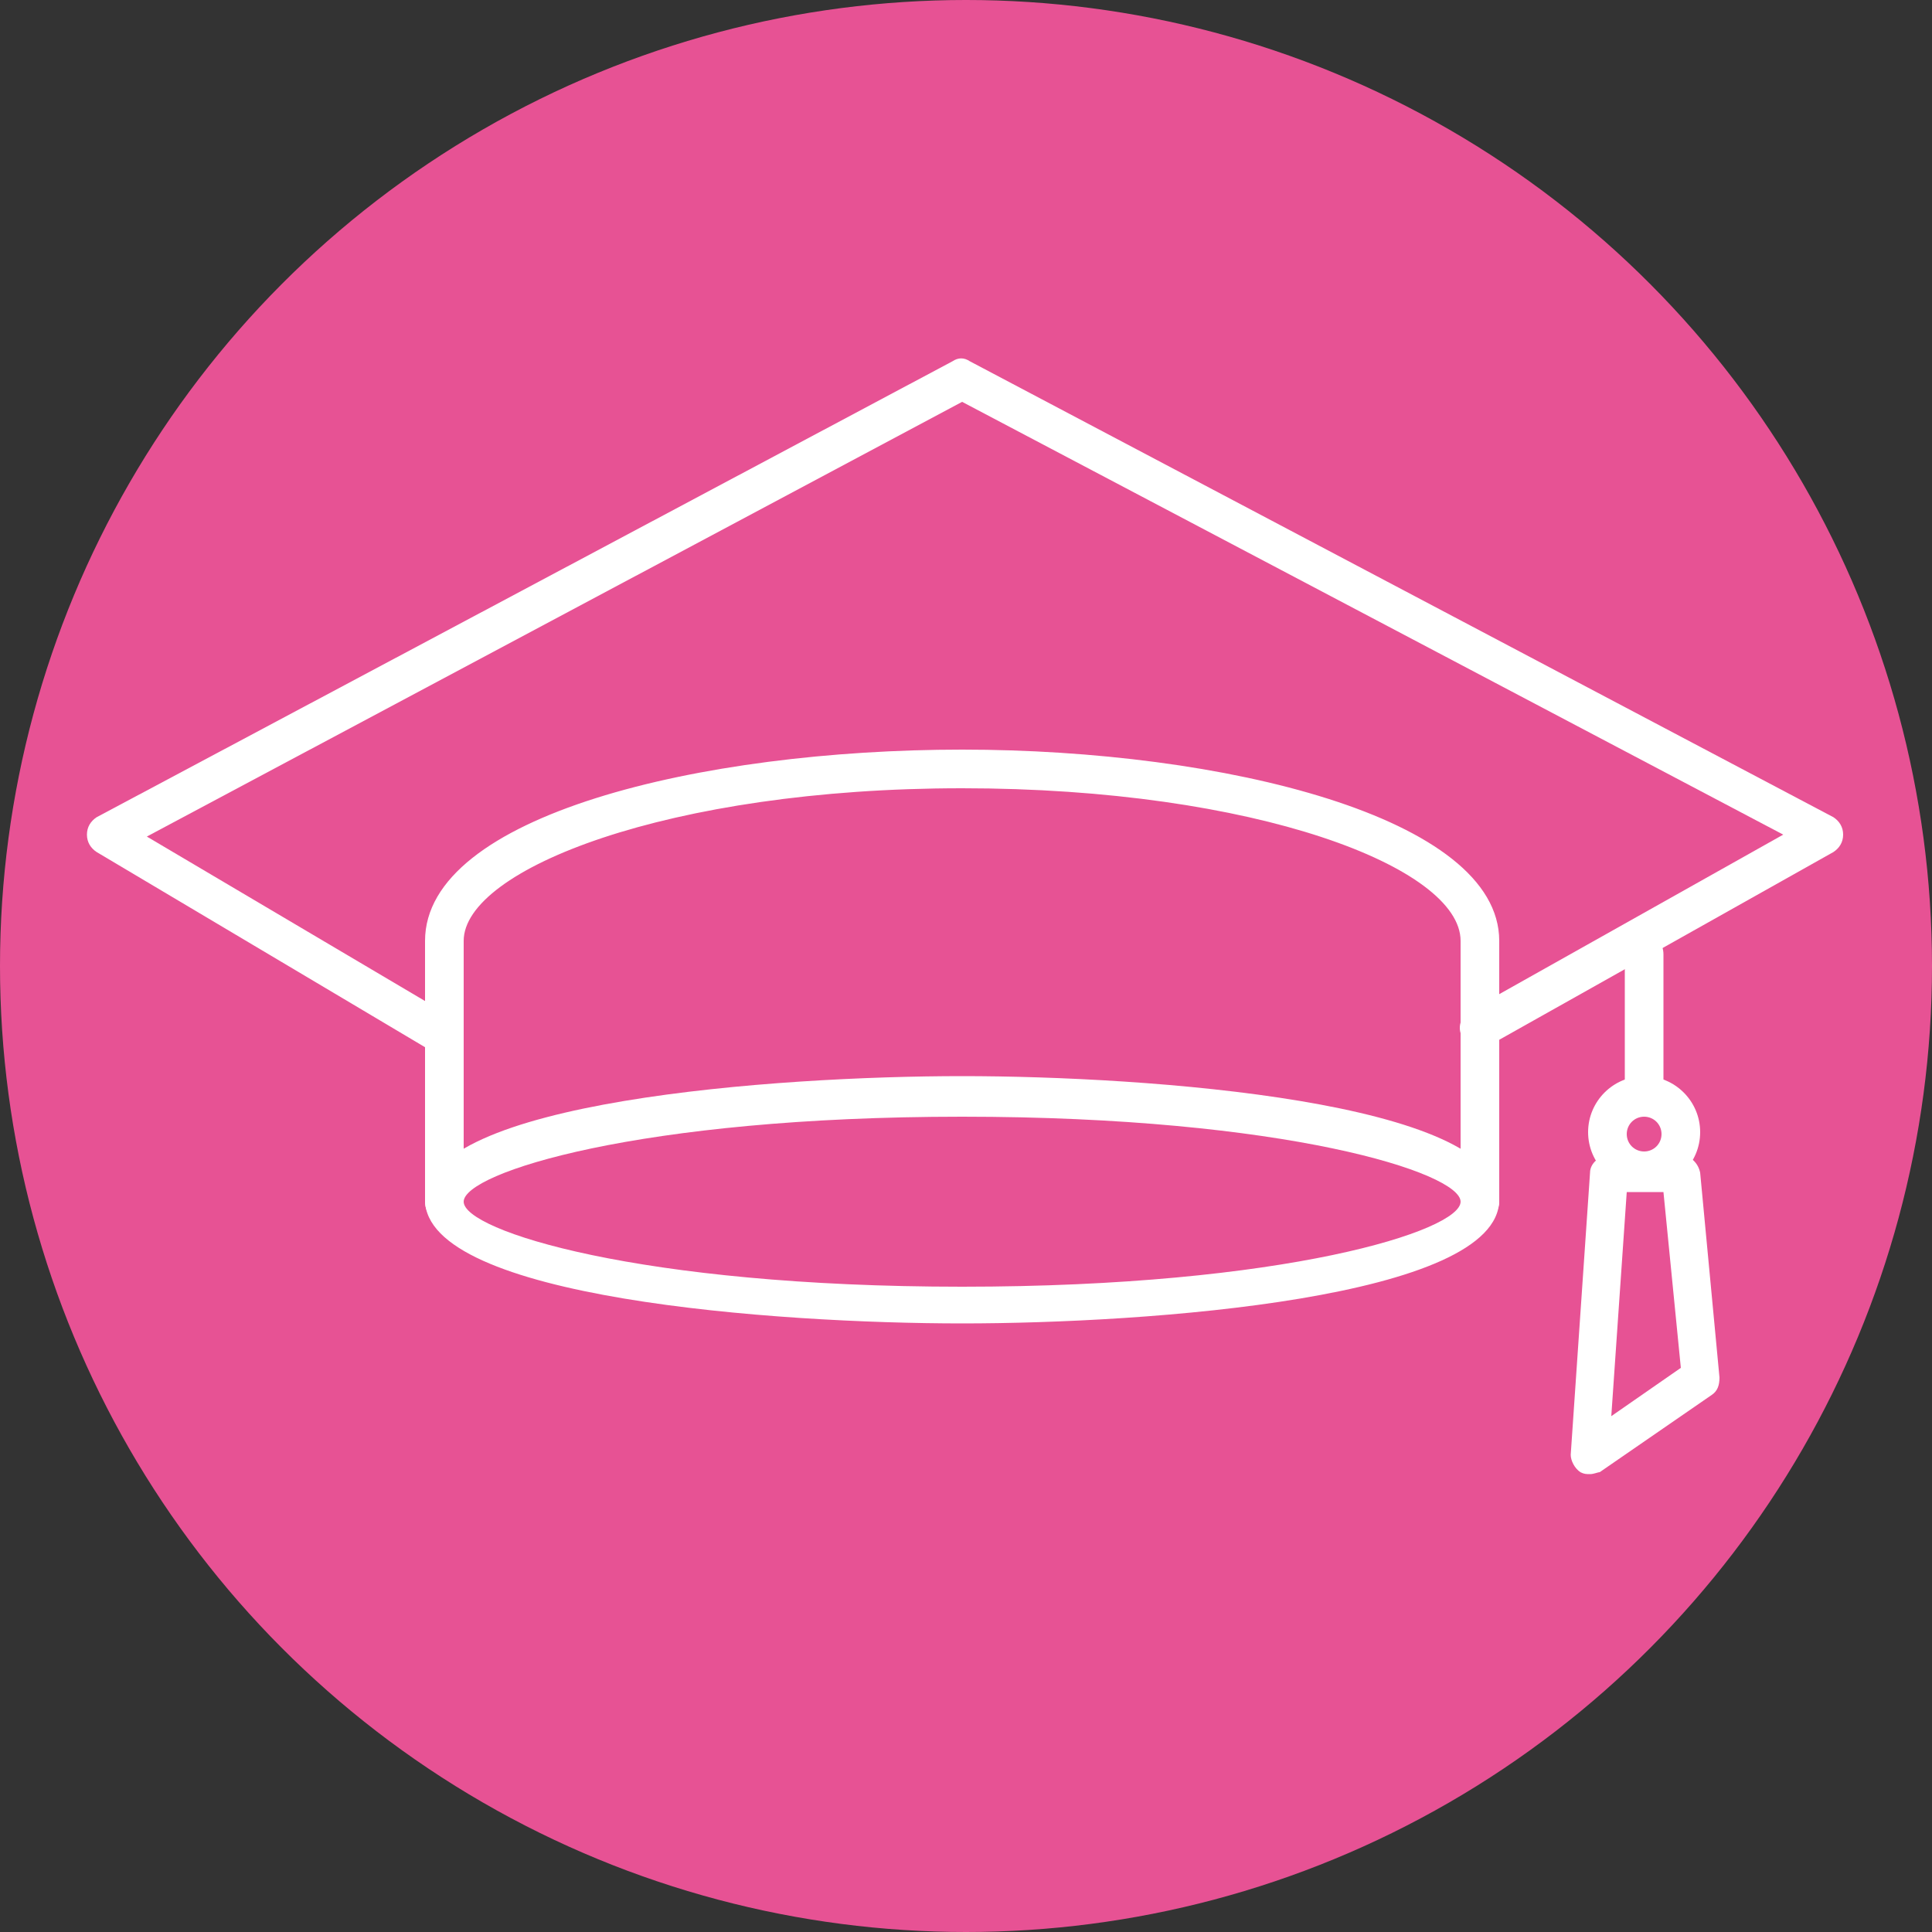
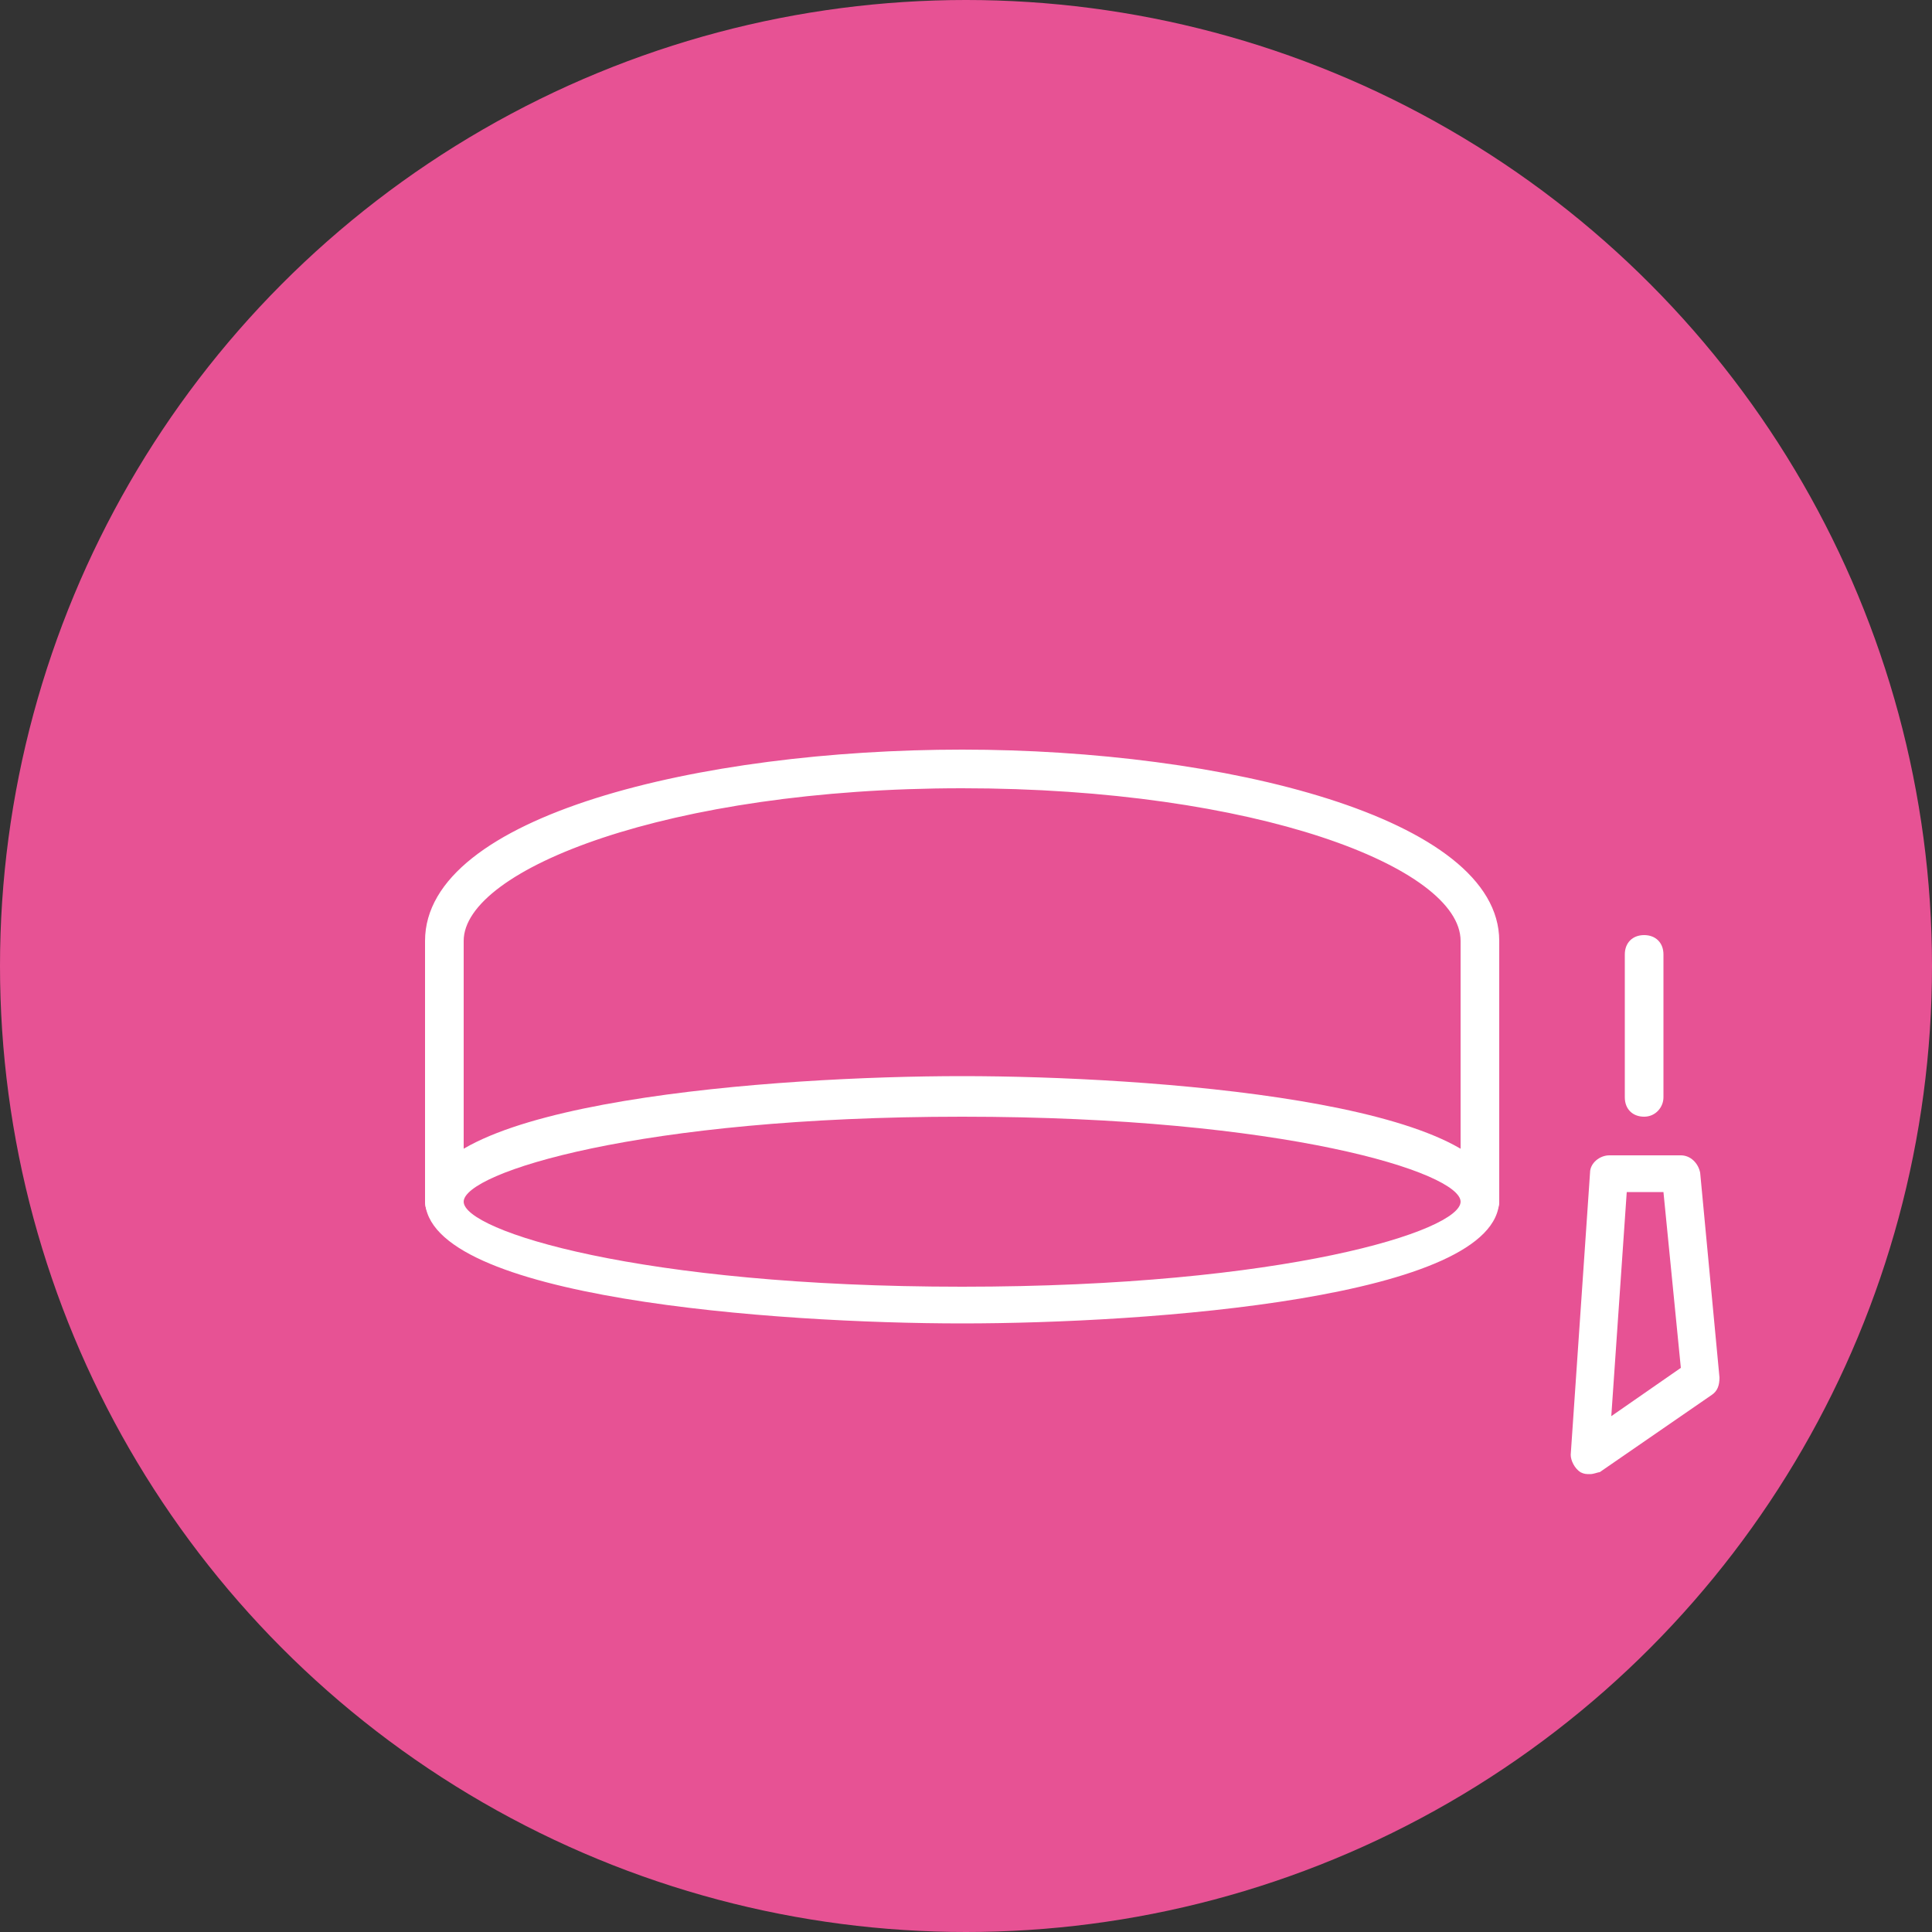
<svg xmlns="http://www.w3.org/2000/svg" version="1.1" id="Ebene_1" x="0px" y="0px" viewBox="0 0 100 100" style="enable-background:new 0 0 100 100;" xml:space="preserve">
  <rect x="0" y="0" width="100" height="100" fill="#333333" stroke="none" />
  <style type="text/css">
	.st0{fill:#E75294;}
	.st1{fill:#FFFFFF;}
</style>
  <g id="Ebene_1_1_">
    <g>
      <circle class="st0" cx="50" cy="50" r="50" />
    </g>
  </g>
  <g id="Ebene_2_1_">
    <g>
      <g>
        <path class="st1" d="M76.6,63.1c-0.6,0-1-0.4-1-1V48.7c0-3.8-10.6-7.9-25.8-7.9S24,45,24,48.7v13.5c0,0.6-0.4,1-1,1s-1-0.4-1-1     V48.7c0-6.5,14.3-9.9,27.8-9.9s27.8,3.5,27.8,9.9v13.5C77.6,62.7,77.2,63.1,76.6,63.1z" />
      </g>
      <g>
        <path class="st1" d="M49.8,68.5c-9.6,0-27.8-1.3-27.8-6.4s18.2-6.4,27.8-6.4s27.8,1.3,27.8,6.4C77.6,67.2,59.4,68.5,49.8,68.5z      M49.8,57.8c-16.7,0-25.8,2.9-25.8,4.4s9.1,4.4,25.8,4.4s25.8-2.9,25.8-4.4S66.5,57.8,49.8,57.8z" />
      </g>
      <g>
-         <path class="st1" d="M23,54.6c-0.2,0-0.3,0-0.5-0.1L5,44.1c-0.3-0.2-0.5-0.5-0.5-0.9s0.2-0.7,0.5-0.9l44.3-23.6     c0.3-0.2,0.6-0.2,0.9,0l44.7,23.6c0.3,0.2,0.5,0.5,0.5,0.9s-0.2,0.7-0.5,0.9l-17.8,10c-0.5,0.3-1.1,0.1-1.4-0.4s-0.1-1.1,0.4-1.4     l16.2-9.1L49.8,20.8L7.6,43.3l15.9,9.4c0.5,0.3,0.6,0.9,0.3,1.4C23.6,54.4,23.3,54.6,23,54.6z" />
-       </g>
+         </g>
      <g>
        <path class="st1" d="M85.1,57.8c-0.6,0-1-0.4-1-1v-7.4c0-0.6,0.4-1,1-1s1,0.4,1,1v7.4C86.1,57.3,85.7,57.8,85.1,57.8z" />
      </g>
      <g>
-         <path class="st1" d="M85.1,61.5c-1.6,0-2.9-1.3-2.9-2.9s1.3-2.9,2.9-2.9S88,57,88,58.6S86.7,61.5,85.1,61.5z M85.1,57.8     c-0.5,0-0.9,0.4-0.9,0.9s0.4,0.9,0.9,0.9s0.9-0.4,0.9-0.9S85.6,57.8,85.1,57.8z" />
-       </g>
+         </g>
      <g>
        <path class="st1" d="M82.3,76.3c-0.2,0-0.3,0-0.5-0.1c-0.3-0.2-0.5-0.6-0.5-0.9l1-14.6c0-0.5,0.5-0.9,1-0.9H87     c0.5,0,0.9,0.4,1,0.9l1,10.6c0,0.4-0.1,0.7-0.4,0.9l-5.8,4C82.7,76.2,82.5,76.3,82.3,76.3z M84.2,61.7l-0.8,11.6l3.6-2.5     l-0.9-9.1C86.1,61.7,84.2,61.7,84.2,61.7z" />
      </g>
    </g>
  </g>
</svg>